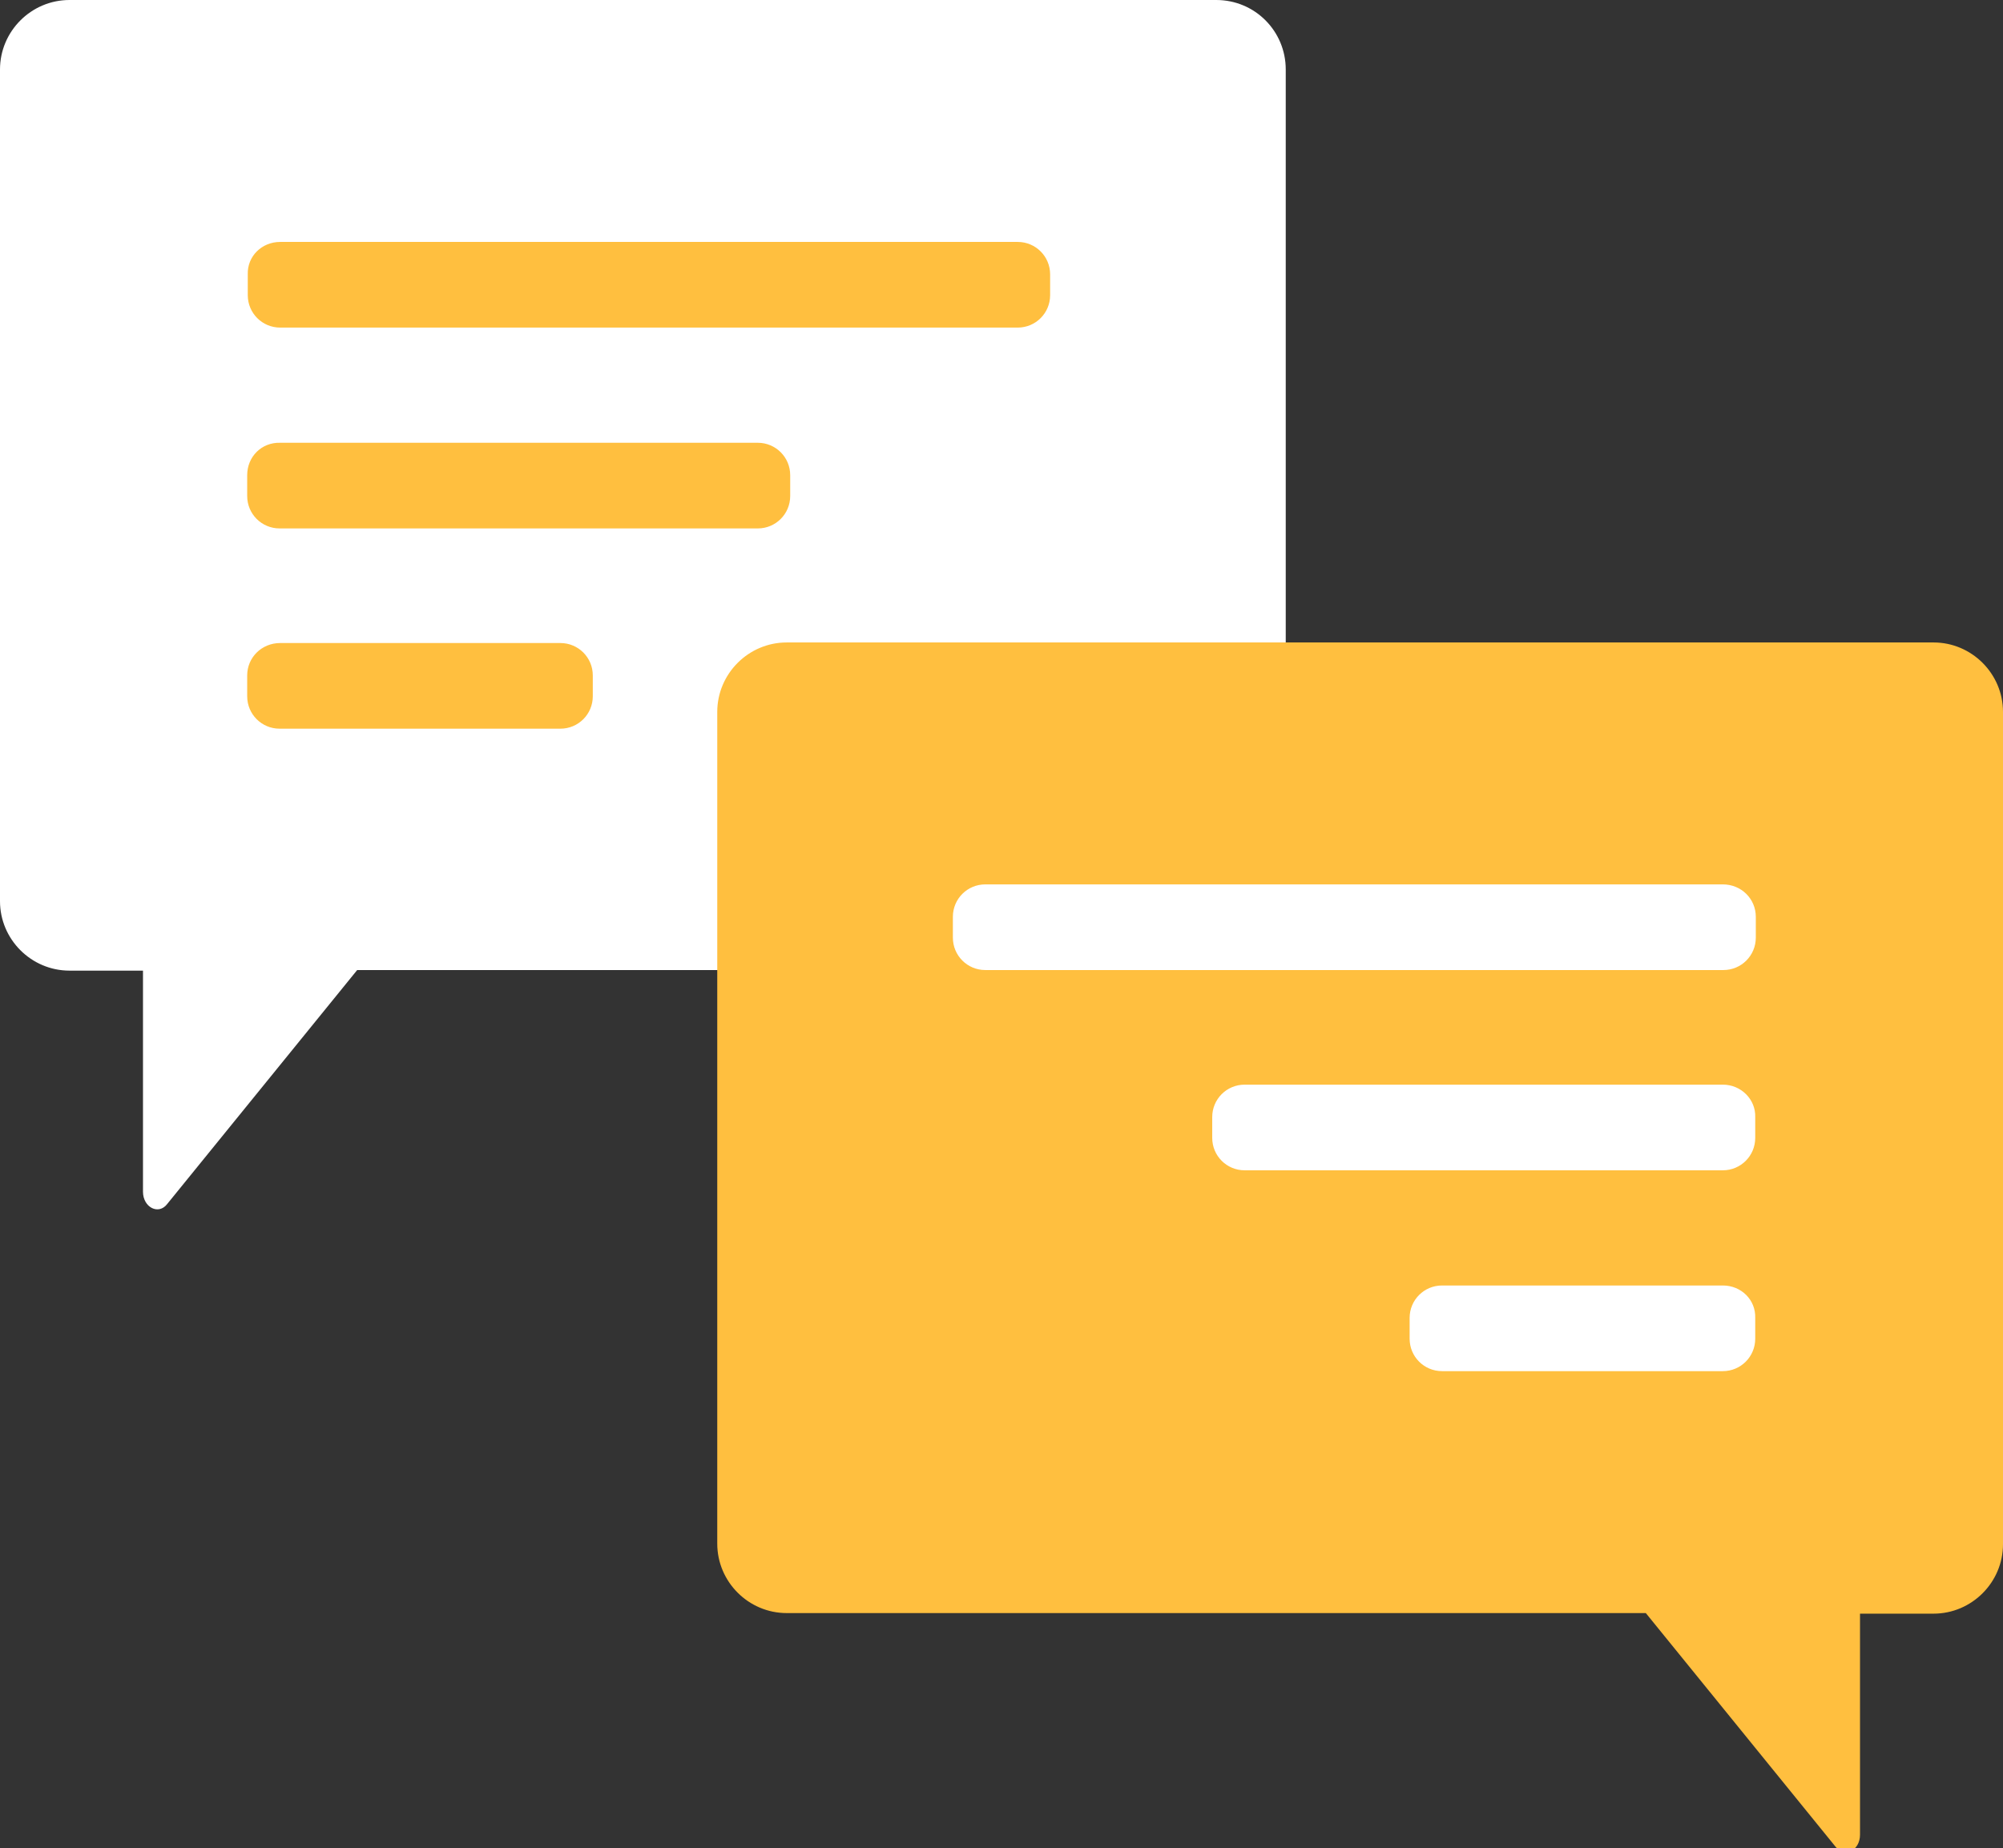
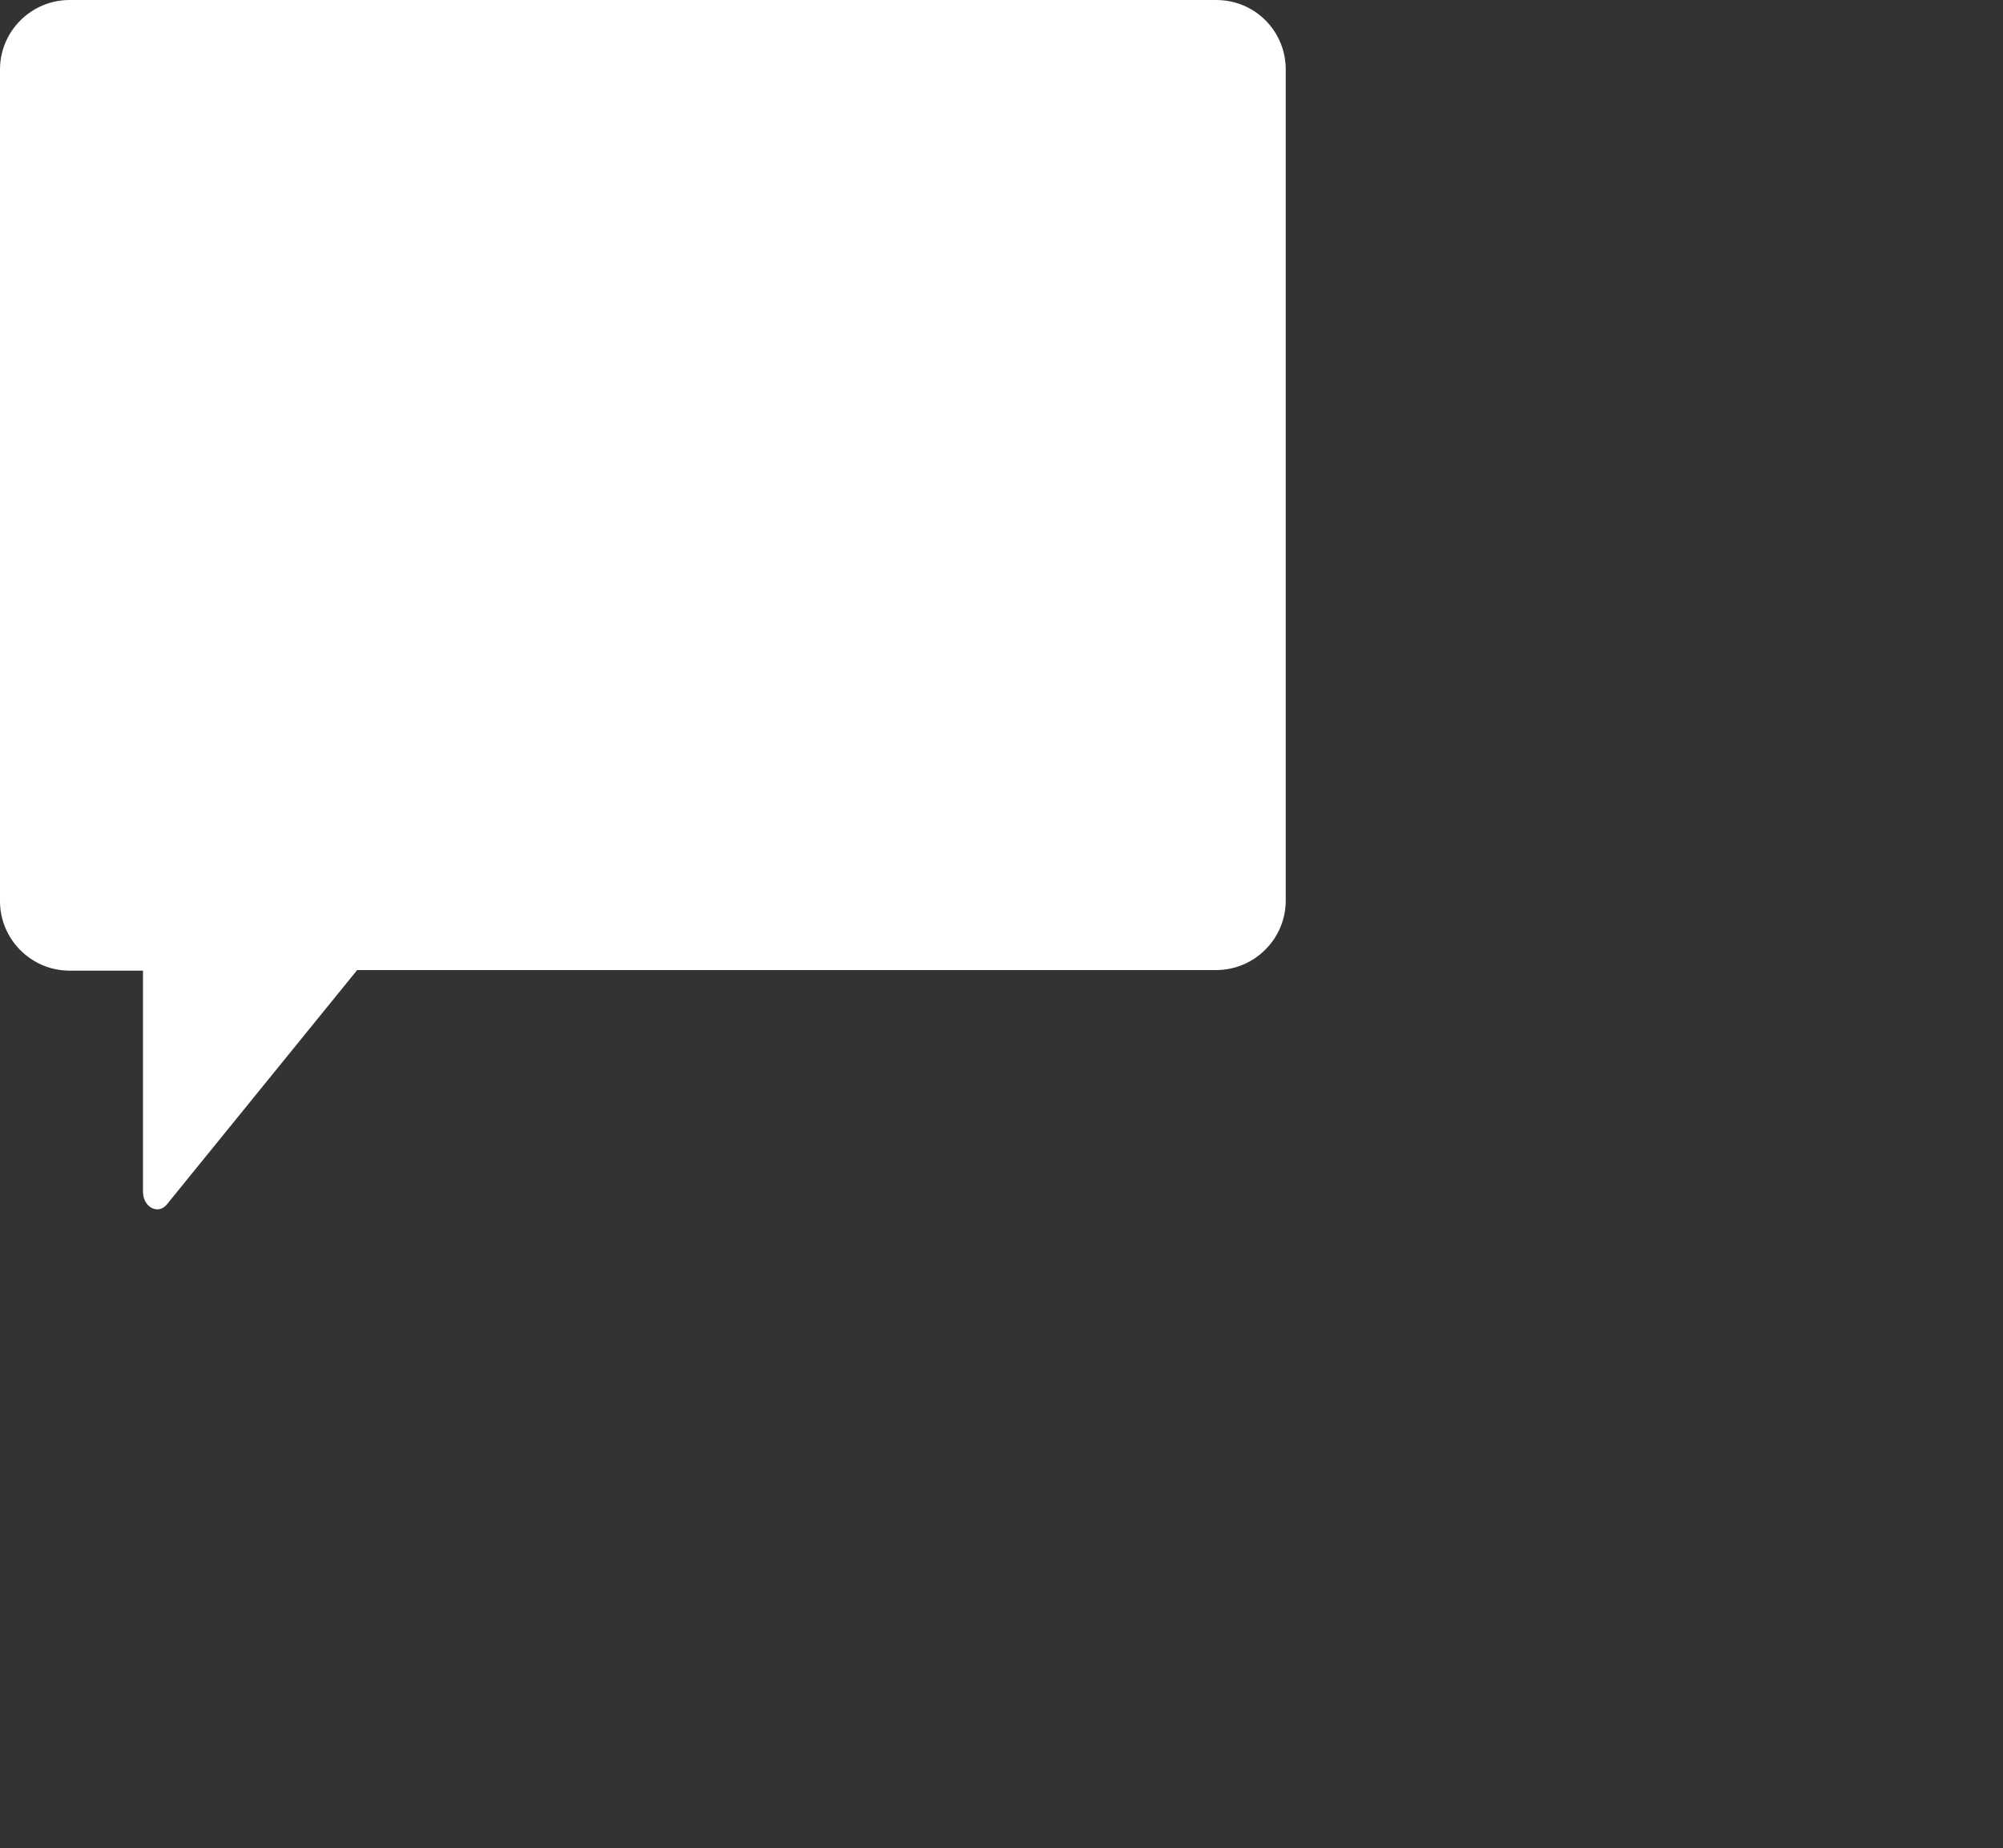
<svg xmlns="http://www.w3.org/2000/svg" width="346" height="319.3" viewBox="0 0 346 319.3">
  <rect x="0" y="0" width="346" height="319.3" fill="#333333" stroke="none" />
  <style type="text/css">.st0{fill:#FFBF3F;} .st1{fill:#267FFC;} .st2{fill:#14E6AB;} .st3{fill:#FFFFFF;} .st4{fill:#D4E5FE;} .st5{fill:#EDEDED;} .st6{fill:#99EBD4;} .st7{fill:#7DB2FD;} .st8{opacity:0.5;} .st9{fill:#FFDFD4;} .st10{fill:#333333;} .st11{fill:#B2B2B2;} .st12{fill:#FFF2D9;} .st13{fill:#666666;} .st14{fill:#FF6A39;} .st15{fill:#FFE5B2;} .st16{fill:#FFC9B8;} .st17{opacity:0.7;fill:#14E6AB;} .st18{opacity:0.5;fill:#267FFC;} .st19{fill:#F5F5F5;} .st20{opacity:0.5;fill:#FFBF3F;} .st21{opacity:0.5;fill:#FF6A39;} .st22{fill:url(#SVGID_1_);} .st23{fill:url(#SVGID_2_);}</style>
  <path class="st3" d="M210.1 0h-198.1c-6.6 0-12 5.4-12 12v143.7c0 6.6 5.4 12 12 12h12.7v38.2c0 2.7 2.7 4.1 4.2 2.1l32.8-40.4h148.4c6.6 0 12-5.4 12-12v-143.6c0-6.6-5.3-12-12-12z" />
-   <path class="st0" d="M48.4 41.8h127.4c3.1 0 5.6 2.5 5.6 5.6v3.6c0 3.1-2.5 5.6-5.6 5.6h-127.4c-3.1 0-5.6-2.5-5.6-5.6v-3.6c-.1-3.1 2.4-5.6 5.6-5.6zm-5.7 40.3v3.6c0 3.1 2.5 5.6 5.6 5.6h82.6c3.1 0 5.6-2.5 5.6-5.6v-3.6c0-3.1-2.5-5.6-5.6-5.6h-82.5c-3.2-.1-5.7 2.4-5.7 5.6zm0 34.6v3.6c0 3.1 2.5 5.6 5.6 5.6h48.5c3.1 0 5.6-2.5 5.6-5.6v-3.6c0-3.1-2.5-5.6-5.6-5.6h-48.4c-3.2 0-5.7 2.5-5.7 5.6zM334 111h-198.1c-6.6 0-12 5.4-12 12v143.7c0 6.6 5.4 12 12 12h148.4l32.8 40.4c1.6 1.9 4.2.6 4.2-2.1v-38.2h12.7c6.6 0 12-5.4 12-12v-143.8c0-6.6-5.4-12-12-12z" />
-   <path class="st3" d="M303.3 158.4v3.6c0 3.1-2.5 5.6-5.6 5.6h-127.5c-3.1 0-5.6-2.5-5.6-5.6v-3.6c0-3.1 2.5-5.6 5.6-5.6h127.4c3.2 0 5.7 2.5 5.7 5.6zm-5.7 29h-82.6c-3.1 0-5.6 2.5-5.6 5.6v3.6c0 3.1 2.5 5.6 5.6 5.6h82.6c3.1 0 5.6-2.5 5.6-5.6v-3.6c.1-3-2.4-5.6-5.6-5.6zm0 34.7h-48.5c-3.1 0-5.6 2.5-5.6 5.6v3.6c0 3.1 2.5 5.6 5.6 5.6h48.5c3.1 0 5.6-2.5 5.6-5.6v-3.6c.1-3.1-2.4-5.6-5.6-5.6z" />
</svg>